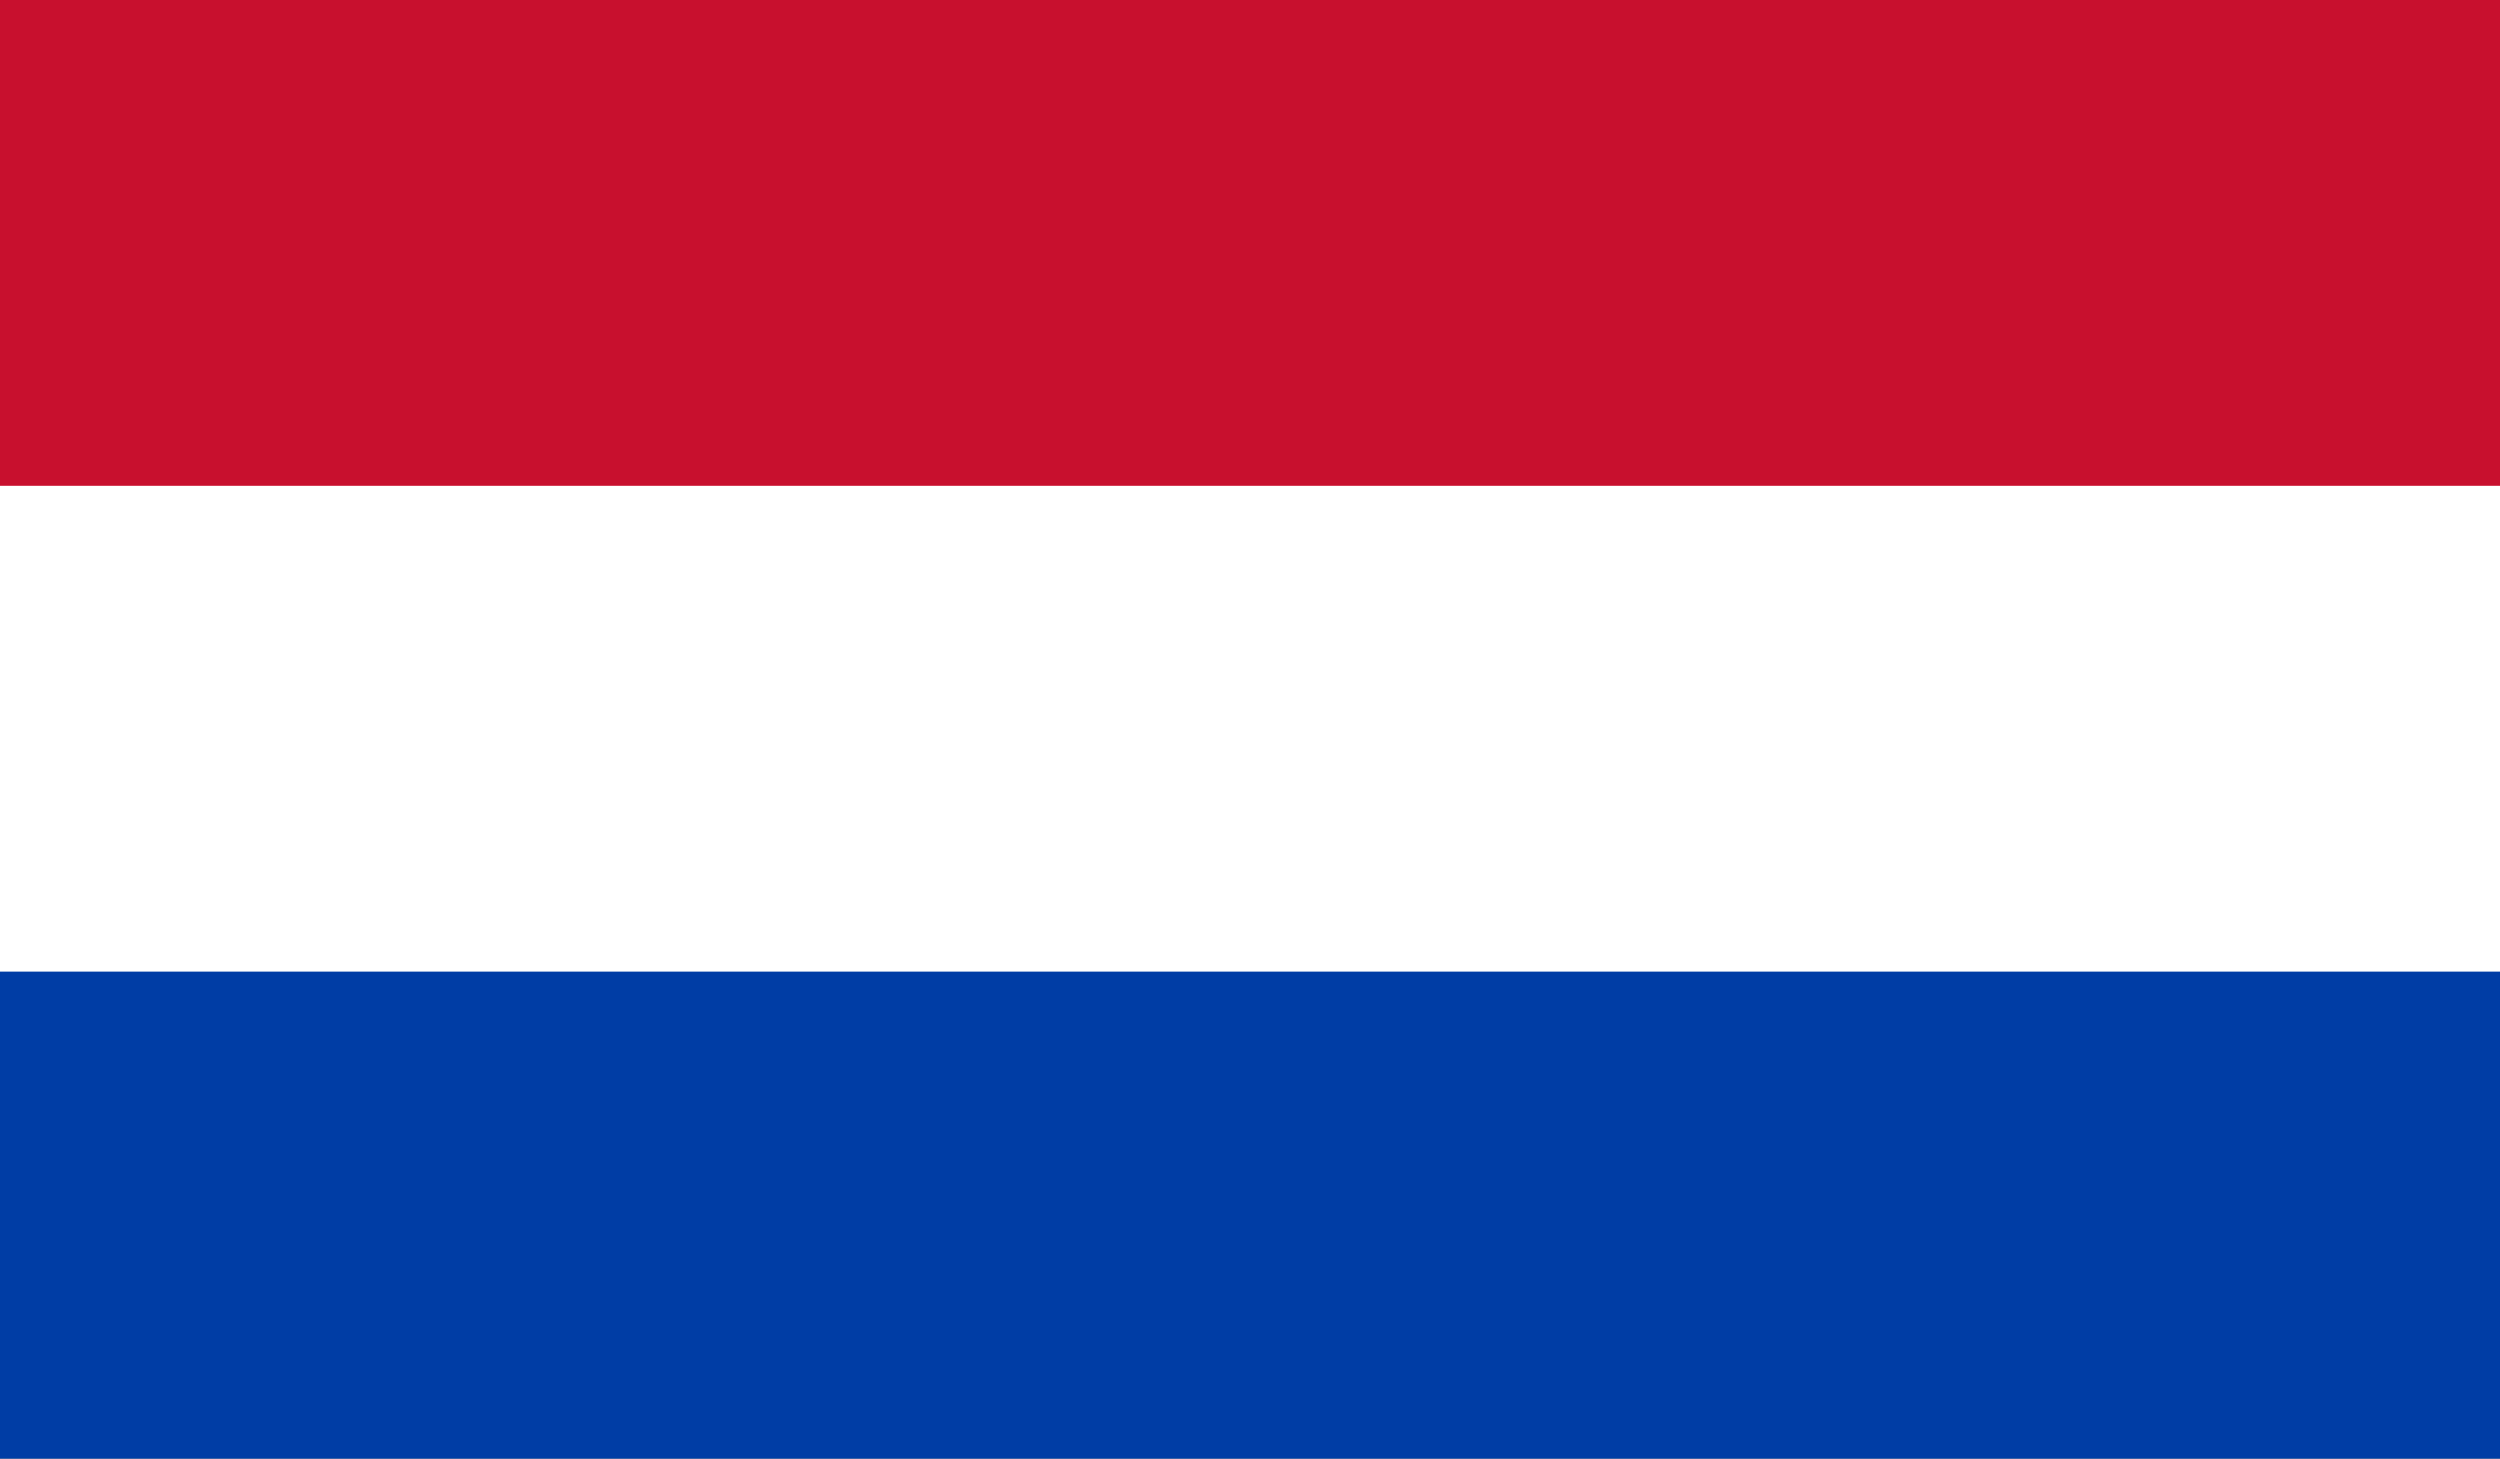
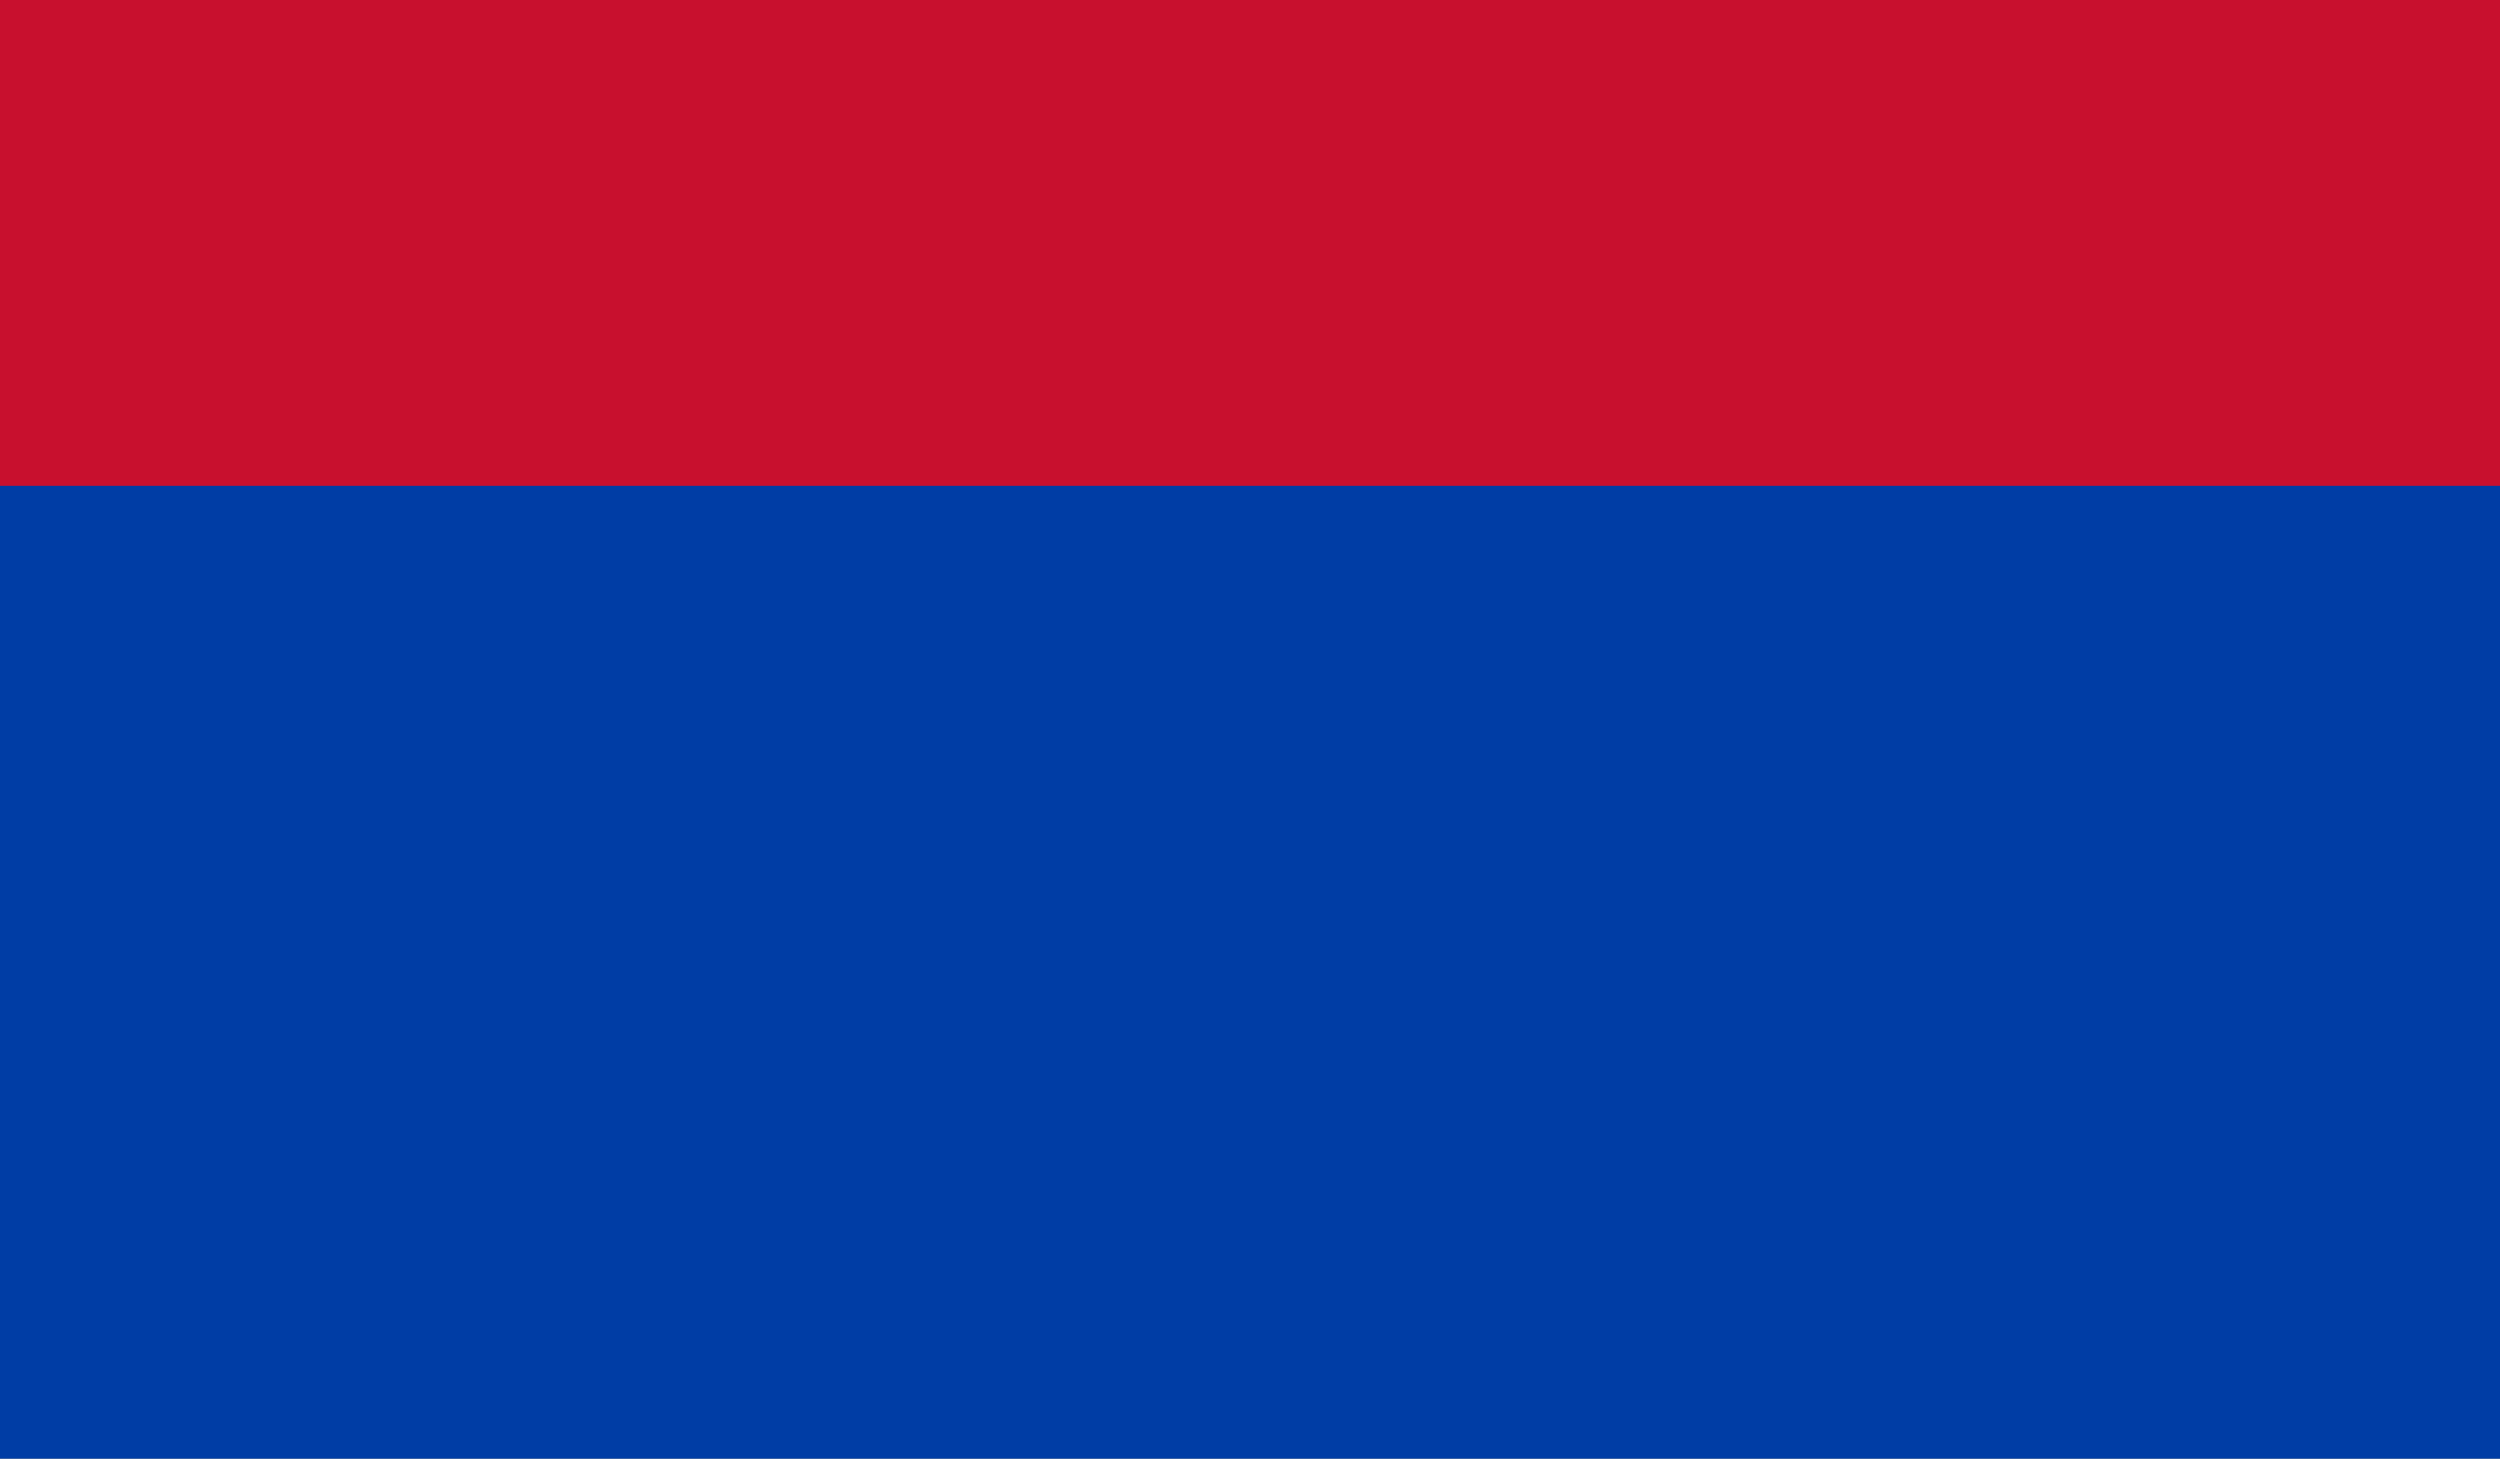
<svg xmlns="http://www.w3.org/2000/svg" xmlns:xlink="http://www.w3.org/1999/xlink" version="1.1" id="Layer_1" x="0px" y="0px" viewBox="0 0 204.3 119.2" style="enable-background:new 0 0 204.3 119.2;" xml:space="preserve">
  <rect x="0" y="0" width="204.3" height="119.2" fill="#808080" stroke="none" />
  <style type="text/css">
	.st0{clip-path:url(#SVGID_00000138537759136835509710000001988076521488860332_);fill:#003DA5;}
	.st1{clip-path:url(#SVGID_00000099638642637803617280000015349790494490761143_);fill:#FFFFFF;}
	.st2{clip-path:url(#SVGID_00000077292391160160091630000017277200809419419557_);fill:#C8102E;}
</style>
  <g id="NETHERLANDS_3_">
    <g id="XMLID_34106_">
      <g id="XMLID_34107_">
        <g>
          <defs>
            <rect id="SVGID_1_" width="204.3" height="119.2" />
          </defs>
          <clipPath id="SVGID_00000165953873429710786240000015573224572563013263_">
            <use xlink:href="#SVGID_1_" style="overflow:visible;" />
          </clipPath>
          <rect id="XMLID_10782_" style="clip-path:url(#SVGID_00000165953873429710786240000015573224572563013263_);fill:#003DA5;" width="204.3" height="119.2" />
        </g>
        <g>
          <defs>
-             <rect id="SVGID_00000173139694311653069520000003168926811510543248_" width="204.3" height="119.2" />
-           </defs>
+             </defs>
          <clipPath id="SVGID_00000016070189433118946120000015533703458504689795_">
            <use xlink:href="#SVGID_00000173139694311653069520000003168926811510543248_" style="overflow:visible;" />
          </clipPath>
          <rect id="XMLID_10781_" style="clip-path:url(#SVGID_00000016070189433118946120000015533703458504689795_);fill:#FFFFFF;" width="204.3" height="79.4" />
        </g>
        <g>
          <defs>
            <rect id="SVGID_00000063603701158231539020000015583577183692989086_" width="204.3" height="119.2" />
          </defs>
          <clipPath id="SVGID_00000174559758275632417330000013946258128798869415_">
            <use xlink:href="#SVGID_00000063603701158231539020000015583577183692989086_" style="overflow:visible;" />
          </clipPath>
          <rect id="XMLID_10780_" style="clip-path:url(#SVGID_00000174559758275632417330000013946258128798869415_);fill:#C8102E;" width="204.3" height="39.7" />
        </g>
      </g>
    </g>
  </g>
</svg>